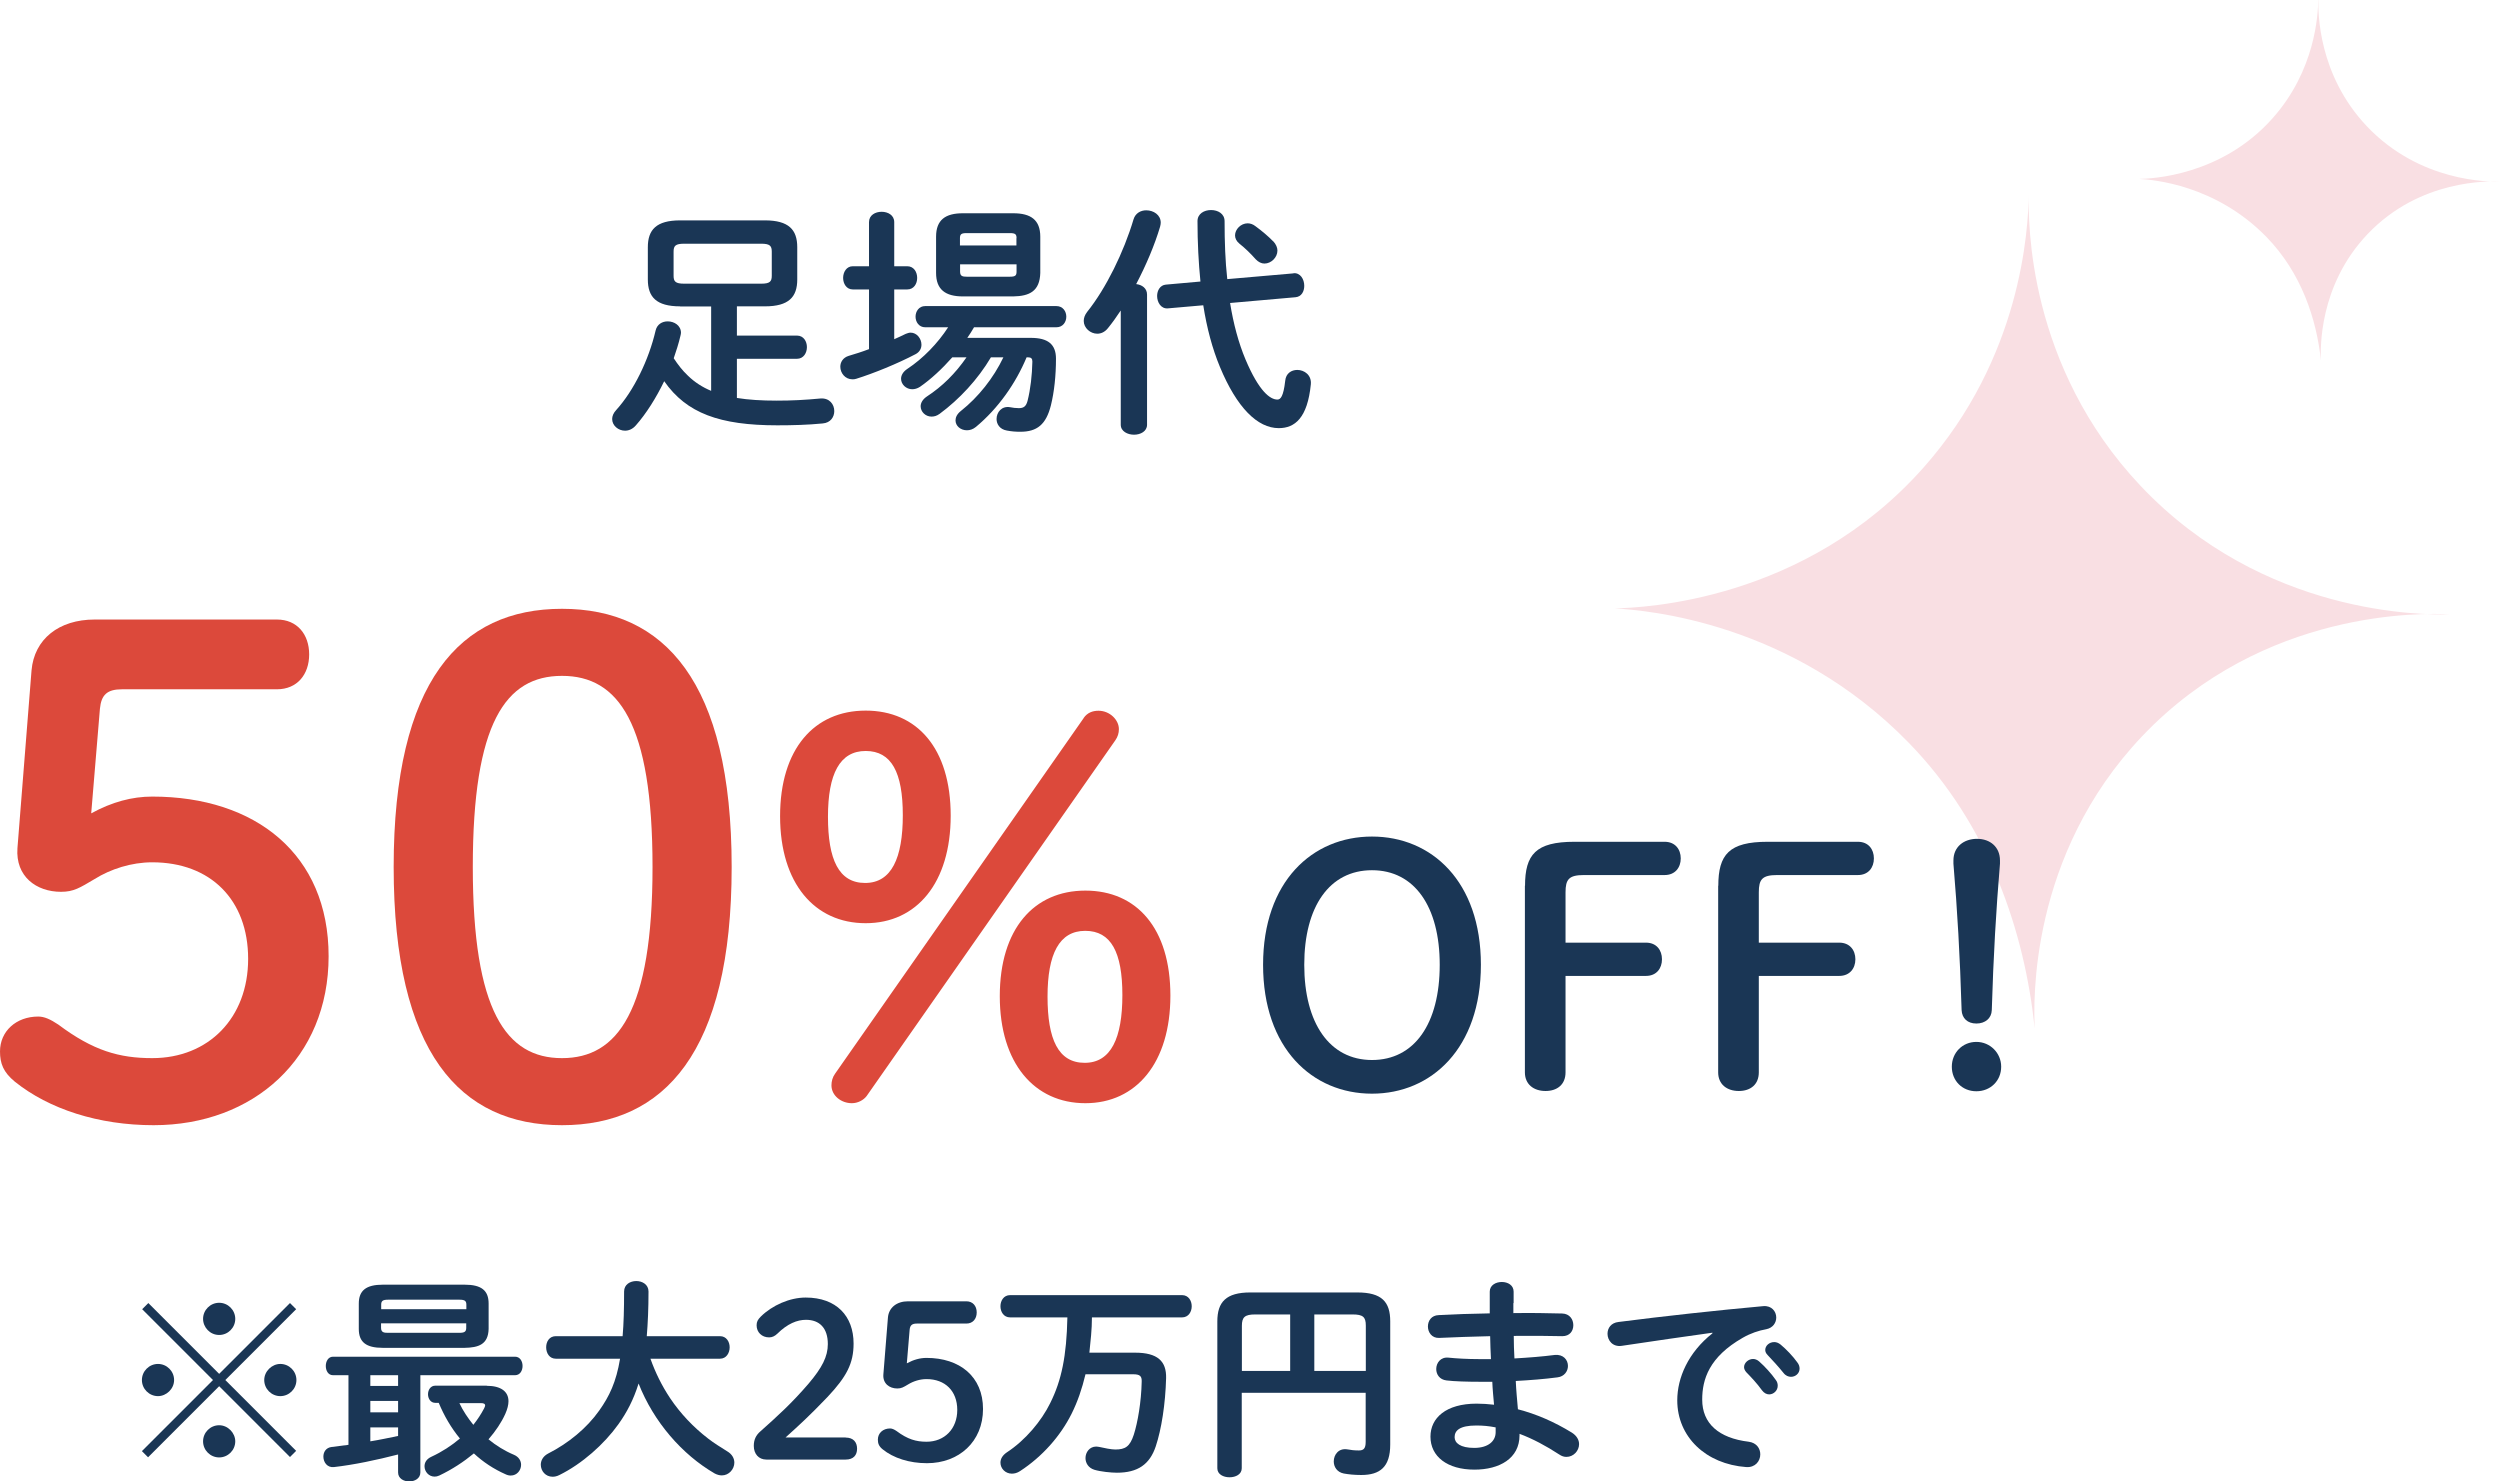
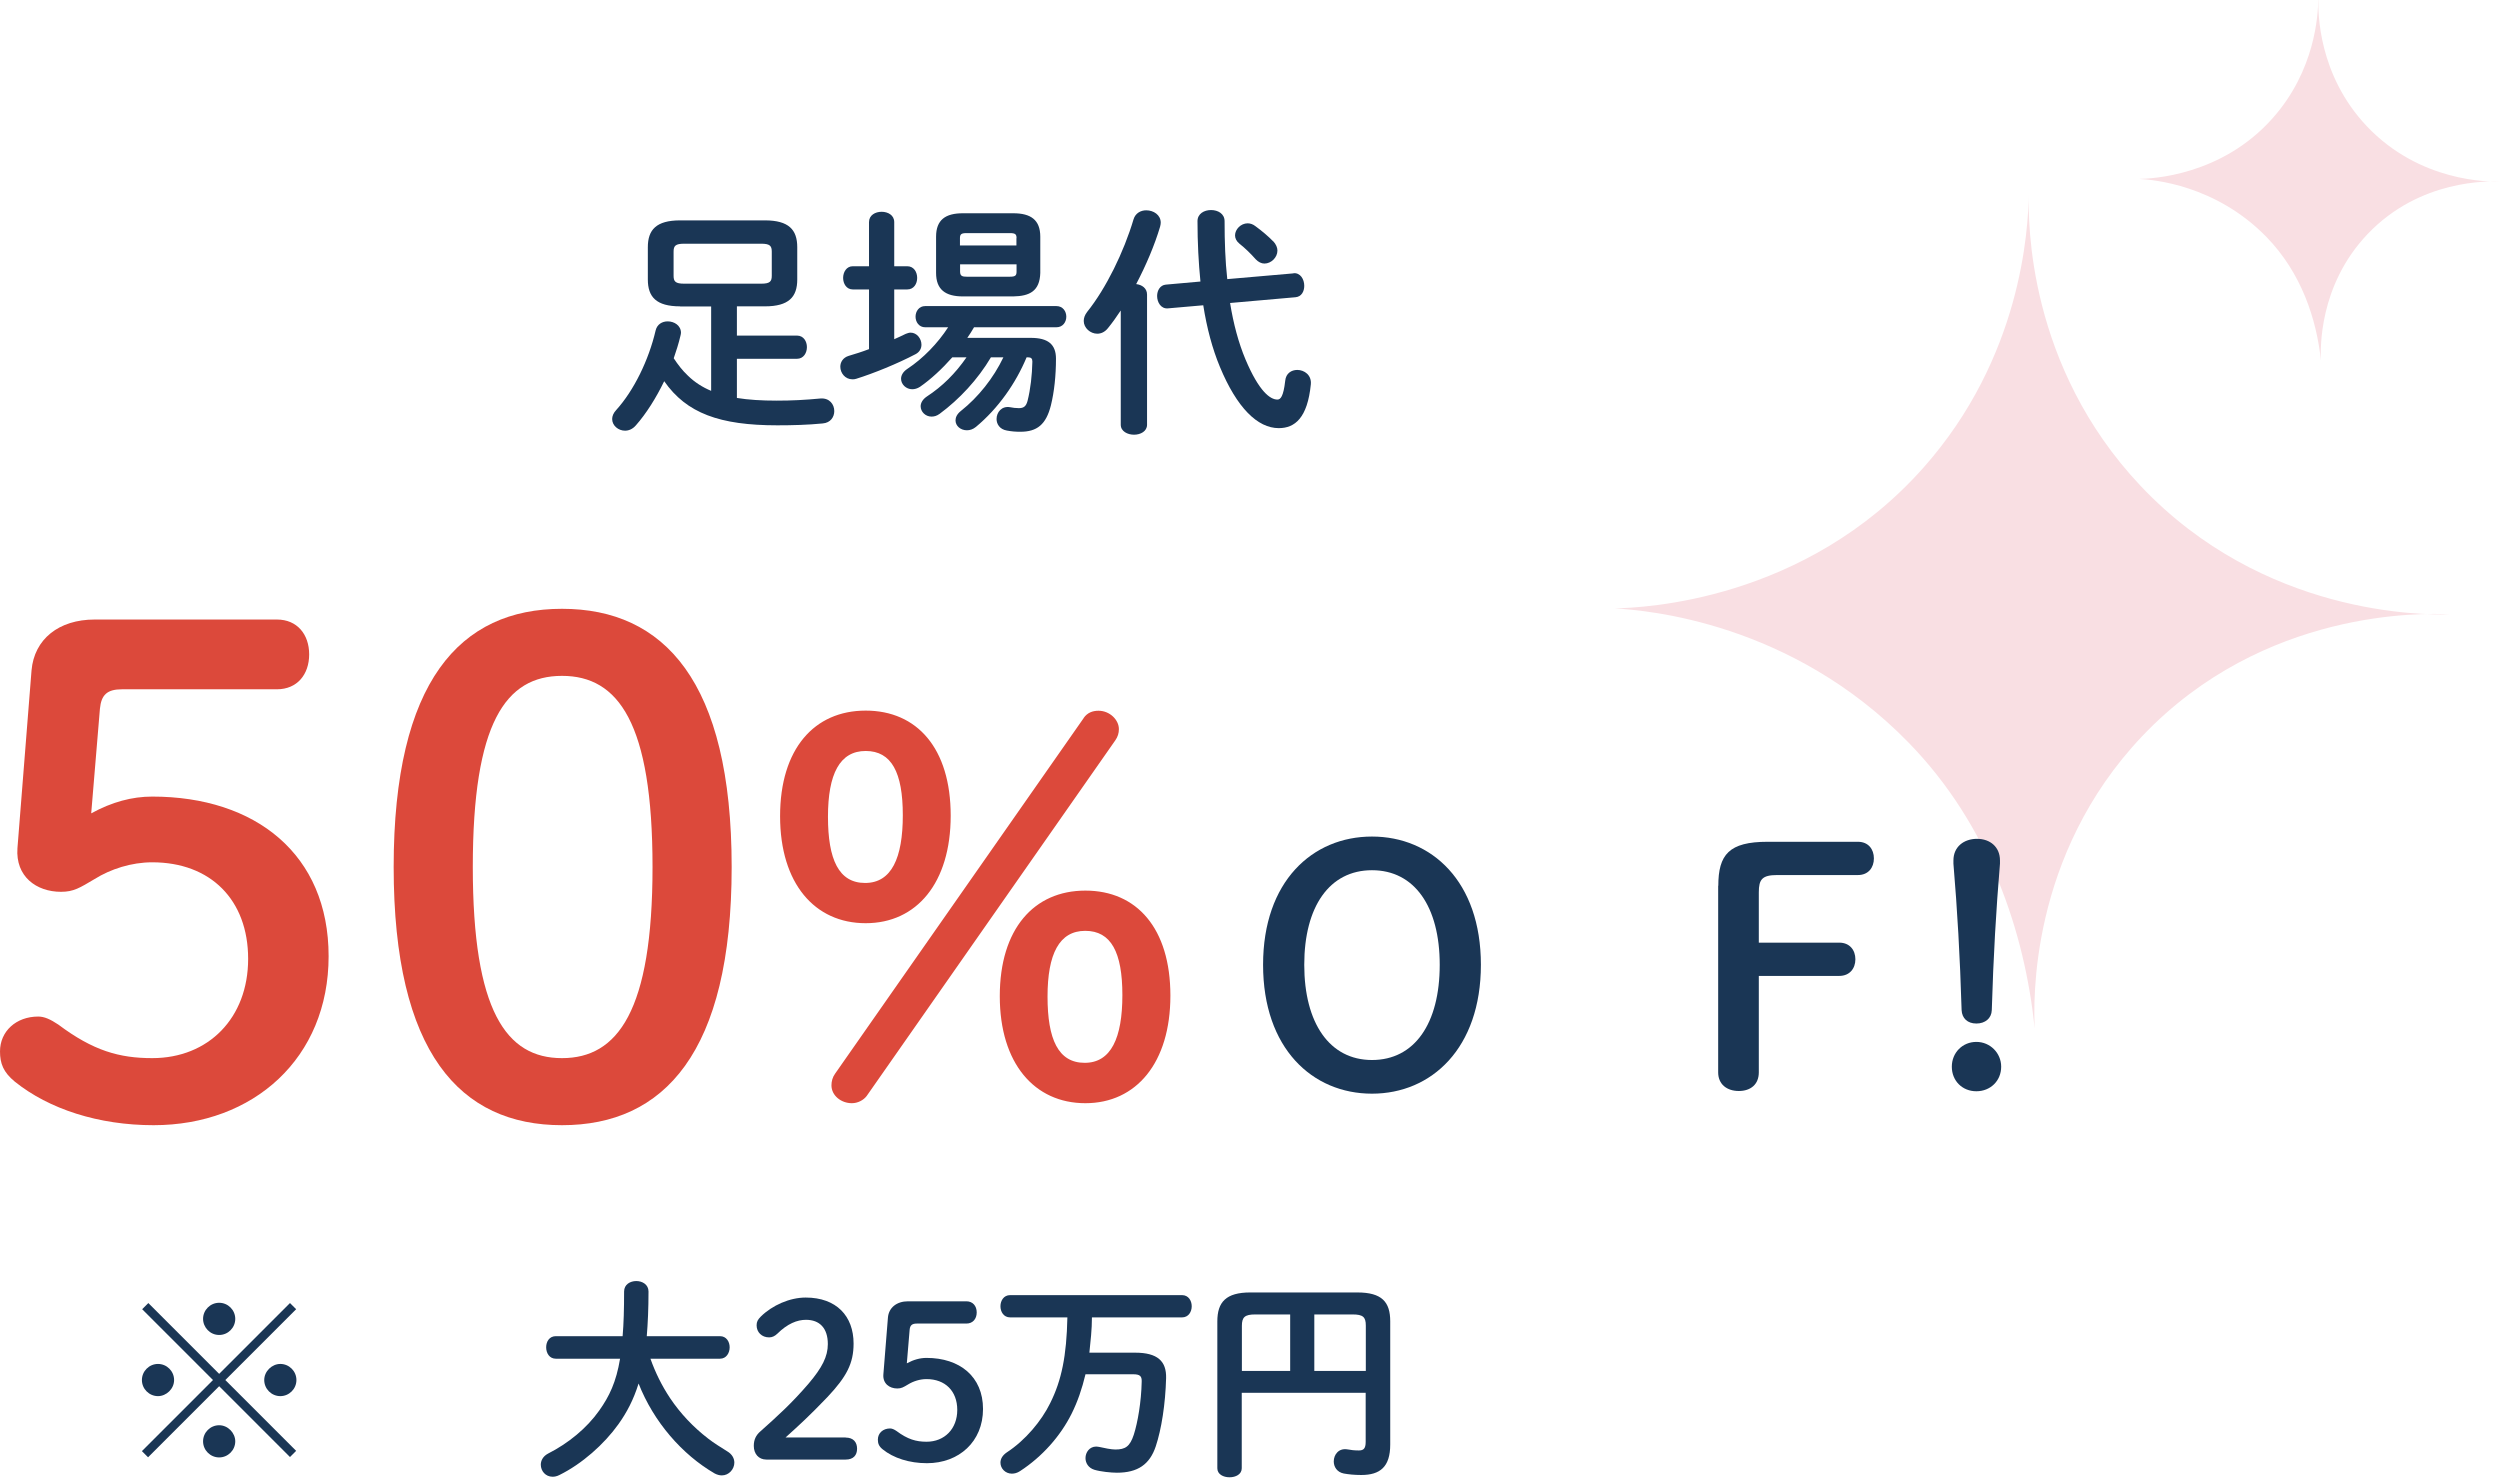
<svg xmlns="http://www.w3.org/2000/svg" id="_レイヤー_2" data-name="レイヤー 2" viewBox="0 0 186.39 110.45">
  <defs>
    <style>
      .cls-1 {
        fill: #1a3655;
      }

      .cls-2 {
        fill: #f9dfe3;
      }

      .cls-3 {
        fill: #dc493b;
      }
    </style>
  </defs>
  <g id="_レイヤー_1-2" data-name="レイヤー 1">
    <g id="apart_pic9">
      <path class="cls-2" d="M151.26,14.48c-.05,2.05-.1,12.81,8.33,21.74,9.16,9.7,21.14,9.63,22.99,9.58-1.82-.09-13.8-.45-22.86,9.08-8.45,8.89-8.11,19.85-8.02,21.8-.75-7.18-3.38-15.13-9.39-21.3-8.76-9-19.52-9.88-21.93-10.02,2.09-.05,14.17-.51,23.03-10.5,7.3-8.23,7.8-17.71,7.85-20.38Z" />
      <path class="cls-2" d="M172.85,0c-.02.89-.04,5.54,3.6,9.4,3.96,4.19,9.14,4.16,9.94,4.14-.78-.04-5.97-.2-9.88,3.92-3.65,3.84-3.51,8.58-3.47,9.42-.33-3.1-1.46-6.54-4.06-9.21-3.79-3.89-8.44-4.27-9.48-4.33.9-.02,6.13-.22,9.95-4.54,3.16-3.56,3.37-7.66,3.39-8.81Z" />
      <g>
        <path class="cls-1" d="M50.71,22.84c-1.78,0-2.41-.7-2.41-2v-2.41c0-1.3.63-2,2.41-2h6.32c1.78,0,2.41.7,2.41,2v2.41c0,1.3-.63,2-2.41,2h-2.09v2.18h4.48c.49,0,.74.43.74.86s-.25.87-.74.87h-4.48v2.92c.86.14,1.84.2,2.97.2s2.09-.05,3.26-.16c.67-.05,1.03.43,1.03.94,0,.43-.27.87-.86.92-1.12.11-2.27.14-3.39.14-4.29,0-6.77-.9-8.43-3.29-.61,1.26-1.35,2.43-2.11,3.29-.25.29-.54.4-.81.4-.5,0-.96-.38-.96-.87,0-.21.09-.45.31-.68,1.3-1.44,2.41-3.69,2.93-5.92.11-.47.5-.68.9-.68.49,0,.99.31.99.85,0,.07-.02.14-.04.23-.13.56-.31,1.12-.5,1.67.31.47.65.92,1.06,1.3.5.49,1.1.87,1.73,1.13v-6.29h-2.32ZM56.75,21.15c.65,0,.79-.16.79-.59v-1.8c0-.43-.14-.59-.79-.59h-5.74c-.65,0-.79.16-.79.59v1.8c0,.43.14.59.79.59h5.74Z" />
        <path class="cls-1" d="M64.79,21.58h-1.21c-.47,0-.72-.43-.72-.86s.25-.87.72-.87h1.21v-3.29c0-.52.47-.77.94-.77s.94.25.94.77v3.29h.97c.49,0,.74.43.74.87s-.25.86-.74.86h-.97v3.71c.29-.12.58-.27.86-.4.13-.05.25-.09.36-.09.47,0,.81.45.81.9,0,.27-.13.54-.43.7-1.37.72-3.15,1.44-4.43,1.84-.11.04-.2.04-.29.04-.54,0-.9-.47-.9-.94,0-.34.2-.68.63-.81.47-.14.99-.3,1.51-.5v-4.45ZM73.88,26.64c-.99,1.67-2.36,3.13-3.82,4.21-.22.16-.41.21-.61.21-.45,0-.81-.36-.81-.77,0-.23.13-.5.45-.72,1.17-.76,2.14-1.73,2.97-2.93h-1.06c-.76.86-1.6,1.64-2.41,2.2-.2.13-.4.18-.58.18-.45,0-.83-.36-.83-.78,0-.25.14-.52.47-.74,1.17-.77,2.27-1.91,3.04-3.1h-1.71c-.47,0-.72-.4-.72-.79s.25-.79.72-.79h9.78c.49,0,.74.4.74.79s-.25.79-.74.79h-6.14c-.16.27-.32.54-.5.79h4.74c1.26,0,1.87.47,1.87,1.55,0,1.26-.13,2.48-.38,3.49-.36,1.42-1.03,1.96-2.27,1.96-.36,0-.63-.02-1.01-.09-.54-.09-.77-.49-.77-.86,0-.5.38-.99,1.01-.88.18.04.43.07.65.07.36,0,.54-.13.65-.54.22-.86.34-1.94.36-2.93,0-.23-.09-.32-.34-.32h-.09c-.81,1.94-2.11,3.8-3.78,5.19-.22.18-.45.25-.67.25-.47,0-.85-.32-.85-.74,0-.22.11-.47.4-.7,1.3-1.03,2.43-2.45,3.17-4h-.92ZM71.79,22.1c-1.3,0-2-.51-2-1.75v-2.7c0-1.26.7-1.75,2-1.75h3.75c1.31,0,2.02.49,2.02,1.75v2.7c-.04,1.35-.79,1.73-2.02,1.75h-3.75ZM75.79,17.76c0-.29-.09-.38-.49-.38h-3.24c-.4,0-.49.09-.49.38v.54h4.21v-.54ZM75.3,20.63c.4,0,.49-.09.49-.38v-.54h-4.21v.54c0,.34.18.38.49.38h3.24Z" />
        <path class="cls-1" d="M83.55,23.16c-.31.47-.63.92-.95,1.31-.23.29-.52.41-.79.41-.52,0-1.01-.43-1.01-.95,0-.22.07-.43.25-.67,1.42-1.77,2.74-4.48,3.46-6.9.14-.47.54-.68.95-.68.54,0,1.08.34,1.08.92,0,.09-.02.2-.05.31-.4,1.35-1.04,2.86-1.78,4.27.43.05.81.31.81.78v9.71c0,.49-.49.74-.97.74s-.99-.25-.99-.74v-8.5ZM96.43,20.37c.52-.05.81.45.81.94,0,.41-.2.81-.65.85l-4.88.43c.25,1.55.63,2.97,1.15,4.21,1.01,2.39,1.84,2.99,2.38,2.99.23,0,.45-.23.58-1.4.05-.56.47-.81.9-.81.52,0,1.08.38,1.01,1.08-.25,2.5-1.19,3.26-2.39,3.26-1.58,0-3.12-1.51-4.39-4.57-.56-1.35-.97-2.88-1.24-4.59l-2.63.23c-.52.05-.81-.45-.81-.92,0-.41.22-.81.65-.85l2.58-.23c-.14-1.4-.22-2.92-.22-4.5,0-.56.5-.83,1.01-.83s1.01.27,1.01.83c0,1.53.05,2.97.2,4.32l4.95-.43ZM94.92,17.98c.22.23.32.49.32.7,0,.52-.47.97-.97.97-.22,0-.45-.11-.65-.32-.38-.43-.77-.81-1.22-1.17-.22-.18-.32-.4-.32-.61,0-.45.43-.9.94-.9.2,0,.4.07.59.22.49.36.94.74,1.31,1.12Z" />
      </g>
      <g>
        <path class="cls-1" d="M94.17,71.93c0-6.22,3.68-9.56,8.12-9.56s8.12,3.34,8.12,9.56-3.68,9.61-8.12,9.61-8.12-3.37-8.12-9.61ZM107.34,71.93c0-4.34-1.88-7.05-5.05-7.05s-5.05,2.71-5.05,7.05,1.88,7.1,5.05,7.1,5.05-2.71,5.05-7.1Z" />
-         <path class="cls-1" d="M113.7,66.05c0-2.34.8-3.29,3.68-3.29h6.73c.78,0,1.2.56,1.2,1.24s-.42,1.24-1.2,1.24h-6.02c-1.12,0-1.37.32-1.37,1.29v3.75h6c.78,0,1.19.56,1.19,1.24s-.41,1.24-1.19,1.24h-6v7.19c0,.9-.61,1.39-1.49,1.39s-1.54-.49-1.54-1.39v-13.92Z" />
        <path class="cls-1" d="M128.11,66.05c0-2.34.8-3.29,3.68-3.29h6.73c.78,0,1.19.56,1.19,1.24s-.41,1.24-1.19,1.24h-6.02c-1.12,0-1.37.32-1.37,1.29v3.75h6c.78,0,1.2.56,1.2,1.24s-.42,1.24-1.2,1.24h-6v7.19c0,.9-.61,1.39-1.49,1.39s-1.54-.49-1.54-1.39v-13.92Z" />
        <path class="cls-1" d="M149.2,79.53c0,1.05-.8,1.83-1.85,1.83s-1.83-.78-1.83-1.83.8-1.85,1.83-1.85,1.85.83,1.85,1.85ZM145.64,64.15c0-1.02.78-1.61,1.76-1.61s1.71.61,1.71,1.61v.24c-.29,3.46-.49,6.9-.61,10.92-.02.61-.49,1-1.15,1s-1.07-.39-1.1-1c-.12-4.02-.32-7.46-.61-10.92v-.24Z" />
      </g>
      <g>
        <path class="cls-3" d="M6.8,60.64c1.55-.85,3.05-1.25,4.55-1.25,7.7,0,13.15,4.3,13.15,11.9s-5.6,12.6-13.05,12.6c-4.1,0-7.8-1.2-10.35-3.25-.85-.7-1.1-1.35-1.1-2.25,0-1.5,1.2-2.6,2.85-2.6.45,0,.9.2,1.5.6,2.6,1.95,4.55,2.5,7,2.5,4.2,0,7.15-3,7.15-7.4s-2.8-7.2-7.15-7.2c-1.55,0-3.1.5-4.3,1.25-1.1.65-1.55.95-2.5.95-1.85,0-3.4-1.15-3.25-3.25l1.05-13.25c.2-2.35,2.05-3.8,4.7-3.8h13.6c1.5,0,2.4,1.1,2.4,2.6s-.9,2.6-2.4,2.6h-11.55c-1.1,0-1.55.4-1.65,1.45l-.65,7.8Z" />
        <path class="cls-3" d="M54.55,64.64c0,13.85-5.05,19.25-12.65,19.25s-12.55-5.4-12.55-19.25,4.95-19.25,12.55-19.25,12.65,5.4,12.65,19.25ZM35.25,64.64c0,10.75,2.5,14.25,6.65,14.25s6.75-3.5,6.75-14.25-2.55-14.25-6.75-14.25-6.65,3.5-6.65,14.25Z" />
        <path class="cls-3" d="M70.88,60.81c0,5.02-2.54,8.02-6.34,8.02s-6.38-2.96-6.38-7.98,2.55-7.87,6.38-7.87,6.34,2.81,6.34,7.83ZM61.73,60.89c0,3.19.8,4.94,2.77,4.94s2.81-1.86,2.81-5.05-.84-4.79-2.77-4.79-2.81,1.71-2.81,4.9ZM80.8,53.52c.27-.38.65-.53,1.1-.53.84,0,1.52.68,1.52,1.37,0,.3-.08.57-.27.84l-18.54,26.52c-.23.3-.65.53-1.1.53-.8,0-1.52-.57-1.52-1.33,0-.3.08-.61.27-.87l18.54-26.52ZM87.26,74.23c0,5.01-2.55,8.02-6.34,8.02s-6.38-2.96-6.38-7.98,2.55-7.87,6.38-7.87,6.34,2.81,6.34,7.83ZM78.1,74.3c0,3.19.8,4.94,2.77,4.94s2.81-1.86,2.81-5.05-.84-4.79-2.77-4.79-2.81,1.71-2.81,4.9Z" />
      </g>
      <g>
        <path class="cls-1" d="M11.06,97.15l5.28,5.28,5.28-5.28.46.46-5.28,5.28,5.28,5.28-.46.46-5.28-5.28-5.3,5.3-.46-.46,5.3-5.3-5.28-5.28.46-.46ZM11.78,104.09c-.66,0-1.2-.54-1.2-1.2s.54-1.2,1.2-1.2,1.2.54,1.2,1.2-.58,1.2-1.2,1.2ZM15.14,98.33c0-.66.54-1.2,1.2-1.2s1.2.54,1.2,1.2-.54,1.2-1.2,1.2c-.69,0-1.2-.58-1.2-1.2ZM17.54,107.46c0,.66-.54,1.2-1.2,1.2s-1.2-.54-1.2-1.2.54-1.2,1.2-1.2,1.2.58,1.2,1.2ZM20.9,101.69c.66,0,1.2.54,1.2,1.2s-.54,1.2-1.2,1.2-1.2-.54-1.2-1.2.58-1.2,1.2-1.2Z" />
-         <path class="cls-1" d="M31.34,109.78c0,.45-.42.67-.83.67s-.83-.22-.83-.67v-1.34c-1.63.42-3.3.77-4.79.94-.5.05-.78-.37-.78-.78,0-.34.19-.67.62-.72.4-.05.82-.1,1.25-.16v-5.19h-1.15c-.37,0-.54-.35-.54-.69s.18-.69.54-.69h13.57c.37,0,.56.34.56.69s-.19.69-.56.69h-7.06v7.25ZM28.54,100.49c-1.25,0-1.79-.43-1.79-1.41v-1.89c0-.97.54-1.41,1.79-1.41h6.1c1.25,0,1.79.43,1.79,1.41v1.89c-.03,1.17-.77,1.39-1.79,1.41h-6.1ZM27.61,102.53v.8h2.07v-.8h-2.07ZM27.61,104.45v.85h2.07v-.85h-2.07ZM27.61,107.46c.69-.11,1.38-.26,2.07-.4v-.64h-2.07v1.04ZM34.77,97.27c0-.27-.11-.37-.51-.37h-5.33c-.4,0-.51.1-.51.37v.34h6.35v-.34ZM34.25,99.37c.4,0,.51-.1.51-.37v-.34h-6.35v.34c0,.34.22.37.51.37h5.33ZM36.29,103.32c1.06,0,1.62.43,1.62,1.15,0,.27-.08.59-.24.95-.29.64-.72,1.28-1.25,1.89.56.46,1.2.86,1.89,1.15.38.16.54.46.54.75,0,.4-.3.8-.77.8-.13,0-.26-.03-.4-.1-.86-.38-1.67-.91-2.35-1.55-.75.62-1.63,1.2-2.58,1.65-.13.06-.24.08-.35.08-.43,0-.75-.37-.75-.77,0-.27.14-.54.51-.71.8-.37,1.5-.83,2.13-1.36-.66-.8-1.18-1.7-1.58-2.66h-.26c-.35,0-.54-.32-.54-.64s.19-.64.54-.64h3.84ZM34.25,104.61c.27.58.64,1.12,1.04,1.62.32-.4.59-.82.8-1.22.05-.1.08-.18.08-.22,0-.13-.11-.18-.32-.18h-1.6Z" />
        <path class="cls-1" d="M48.49,101.29c.37,1.04.85,2.02,1.47,2.95.77,1.15,1.73,2.16,2.83,3.01.45.35.93.64,1.42.95.38.22.54.54.54.85,0,.48-.4.95-.93.95-.18,0-.35-.05-.53-.14-2.43-1.41-4.55-3.84-5.68-6.71-.38,1.22-.88,2.16-1.5,3.03-1.07,1.5-2.72,2.96-4.4,3.79-.19.1-.37.13-.51.13-.53,0-.88-.43-.88-.9,0-.3.16-.62.53-.82,1.52-.77,2.9-1.9,3.83-3.22.75-1.06,1.26-2.11,1.55-3.86h-4.79c-.48,0-.72-.42-.72-.85s.24-.83.72-.83h4.98c.08-.93.11-2.02.11-3.33,0-.53.46-.78.91-.78s.91.26.91.78c0,1.27-.05,2.37-.13,3.33h5.46c.48,0,.72.42.72.83s-.24.85-.72.85h-5.2Z" />
        <path class="cls-1" d="M63.05,107.18c.58,0,.85.35.85.83s-.27.81-.85.81h-5.91c-.58,0-.94-.43-.94-1.02,0-.46.16-.8.5-1.09,1.28-1.14,2.35-2.11,3.6-3.57.99-1.17,1.42-2,1.42-2.93,0-1.2-.62-1.81-1.63-1.81-.66,0-1.38.29-2.14,1.04-.19.18-.38.27-.61.27-.54,0-.93-.38-.93-.9,0-.26.08-.42.32-.66.85-.83,2.14-1.41,3.34-1.41,2.29,0,3.57,1.38,3.57,3.43,0,1.47-.51,2.46-1.95,3.99-1.33,1.39-2.11,2.1-3.12,3.01h4.48Z" />
        <path class="cls-1" d="M67.62,101.64c.5-.27.98-.4,1.46-.4,2.46,0,4.21,1.38,4.21,3.81s-1.79,4.04-4.18,4.04c-1.31,0-2.5-.38-3.31-1.04-.27-.22-.35-.43-.35-.72,0-.48.38-.83.91-.83.14,0,.29.06.48.19.83.62,1.46.8,2.24.8,1.34,0,2.29-.96,2.29-2.37s-.9-2.3-2.29-2.3c-.5,0-.99.16-1.38.4-.35.21-.5.3-.8.3-.59,0-1.09-.37-1.04-1.04l.34-4.24c.06-.75.66-1.22,1.5-1.22h4.35c.48,0,.77.35.77.83s-.29.83-.77.83h-3.7c-.35,0-.5.13-.53.46l-.21,2.5Z" />
        <path class="cls-1" d="M81.41,98.23c0,.88-.1,1.76-.19,2.62h3.41c1.68,0,2.34.64,2.31,1.89-.05,1.94-.35,3.83-.77,5.09-.45,1.35-1.34,1.97-2.9,1.97-.43,0-1.22-.08-1.68-.22-.45-.14-.66-.51-.66-.87,0-.43.3-.86.8-.86.08,0,.16.02.24.03.35.08.88.19,1.18.19.75,0,1.09-.22,1.38-1.1.29-.9.56-2.45.59-3.95.02-.43-.14-.56-.64-.56h-3.55c-.26,1.09-.59,2.05-1.04,2.95-.83,1.66-2.18,3.19-3.84,4.27-.21.14-.42.19-.61.19-.48,0-.85-.38-.85-.82,0-.27.14-.54.48-.77,1.38-.9,2.58-2.34,3.23-3.67.85-1.7,1.22-3.52,1.28-6.39h-4.27c-.48,0-.72-.42-.72-.83s.24-.83.72-.83h12.82c.48,0,.72.42.72.83s-.24.83-.72.83h-6.72Z" />
        <path class="cls-1" d="M101.2,96.36c1.83,0,2.45.71,2.45,2.15v9.19c0,1.66-.75,2.27-2.16,2.27-.54,0-.96-.05-1.3-.11-.51-.1-.75-.5-.75-.9,0-.51.37-1.01,1.02-.9.26.05.53.08.85.08.35,0,.51-.14.51-.64v-3.66h-9.24v5.63c0,.45-.45.67-.91.67s-.91-.22-.91-.67v-10.95c0-1.44.64-2.16,2.46-2.16h7.97ZM96.19,102.21v-4.21h-2.61c-.78,0-.99.21-.99.85v3.36h3.6ZM97.99,102.21h3.84v-3.38c0-.64-.21-.83-.99-.83h-2.85v4.21Z" />
-         <path class="cls-1" d="M112.83,97.16v.74c1.28-.02,2.54,0,3.65.03.54.02.82.43.82.87s-.27.82-.82.82c-1.07-.03-2.32-.03-3.62-.02,0,.56.02,1.12.05,1.68,1.06-.06,2.08-.14,3.01-.26.64-.06.98.37.98.82,0,.38-.26.79-.78.85-.98.13-2.03.21-3.11.27.03.7.1,1.41.16,2.11,1.36.35,2.72.94,4.02,1.74.38.24.54.56.54.86,0,.5-.42.95-.94.95-.18,0-.35-.05-.54-.18-.98-.64-1.97-1.17-2.96-1.54v.11c0,1.73-1.5,2.56-3.36,2.56-2.03,0-3.28-.98-3.28-2.46,0-1.39,1.15-2.46,3.44-2.46.43,0,.85.03,1.3.08-.05-.58-.11-1.15-.13-1.71h-.91c-.96,0-1.94-.03-2.5-.1-.53-.06-.77-.46-.77-.85,0-.45.32-.91.91-.85.59.06,1.39.11,2.3.11h.87c-.03-.58-.05-1.14-.06-1.71-1.36.03-2.69.08-3.81.13-.54.02-.83-.42-.83-.85s.26-.83.8-.85c1.12-.06,2.45-.11,3.81-.13v-1.62c0-.48.45-.72.9-.72s.88.24.88.72v.85ZM111.51,106.77v-.35c-.5-.1-.96-.14-1.44-.14-1.25,0-1.62.38-1.62.87,0,.43.42.8,1.46.8s1.6-.5,1.6-1.17Z" />
-         <path class="cls-1" d="M127.68,99.36c-1.92.26-4.47.64-6.77.98-.67.1-1.06-.4-1.06-.9,0-.42.26-.82.83-.88,3.33-.43,7.46-.88,10.79-1.18.62-.05.96.4.96.85,0,.38-.24.77-.74.87-.56.1-1.17.3-1.76.64-2.5,1.43-3.02,3.09-3.02,4.61,0,1.78,1.23,2.87,3.47,3.14.59.08.86.51.86.94,0,.5-.37.99-1.04.95-3.03-.22-5.15-2.26-5.15-4.98,0-1.68.82-3.57,2.62-4.99v-.03ZM130.03,101.93c0-.32.32-.61.67-.61.14,0,.3.05.45.18.43.38.91.9,1.25,1.39.11.14.14.29.14.43,0,.35-.3.64-.64.64-.19,0-.38-.1-.53-.3-.38-.53-.82-.99-1.18-1.36-.11-.13-.16-.26-.16-.37ZM131.61,100.65c0-.32.3-.59.67-.59.16,0,.32.06.48.19.42.35.9.85,1.23,1.31.13.16.18.32.18.48,0,.35-.3.61-.64.61-.19,0-.4-.08-.56-.29-.37-.46-.82-.95-1.18-1.33-.13-.13-.18-.26-.18-.38Z" />
      </g>
    </g>
  </g>
</svg>